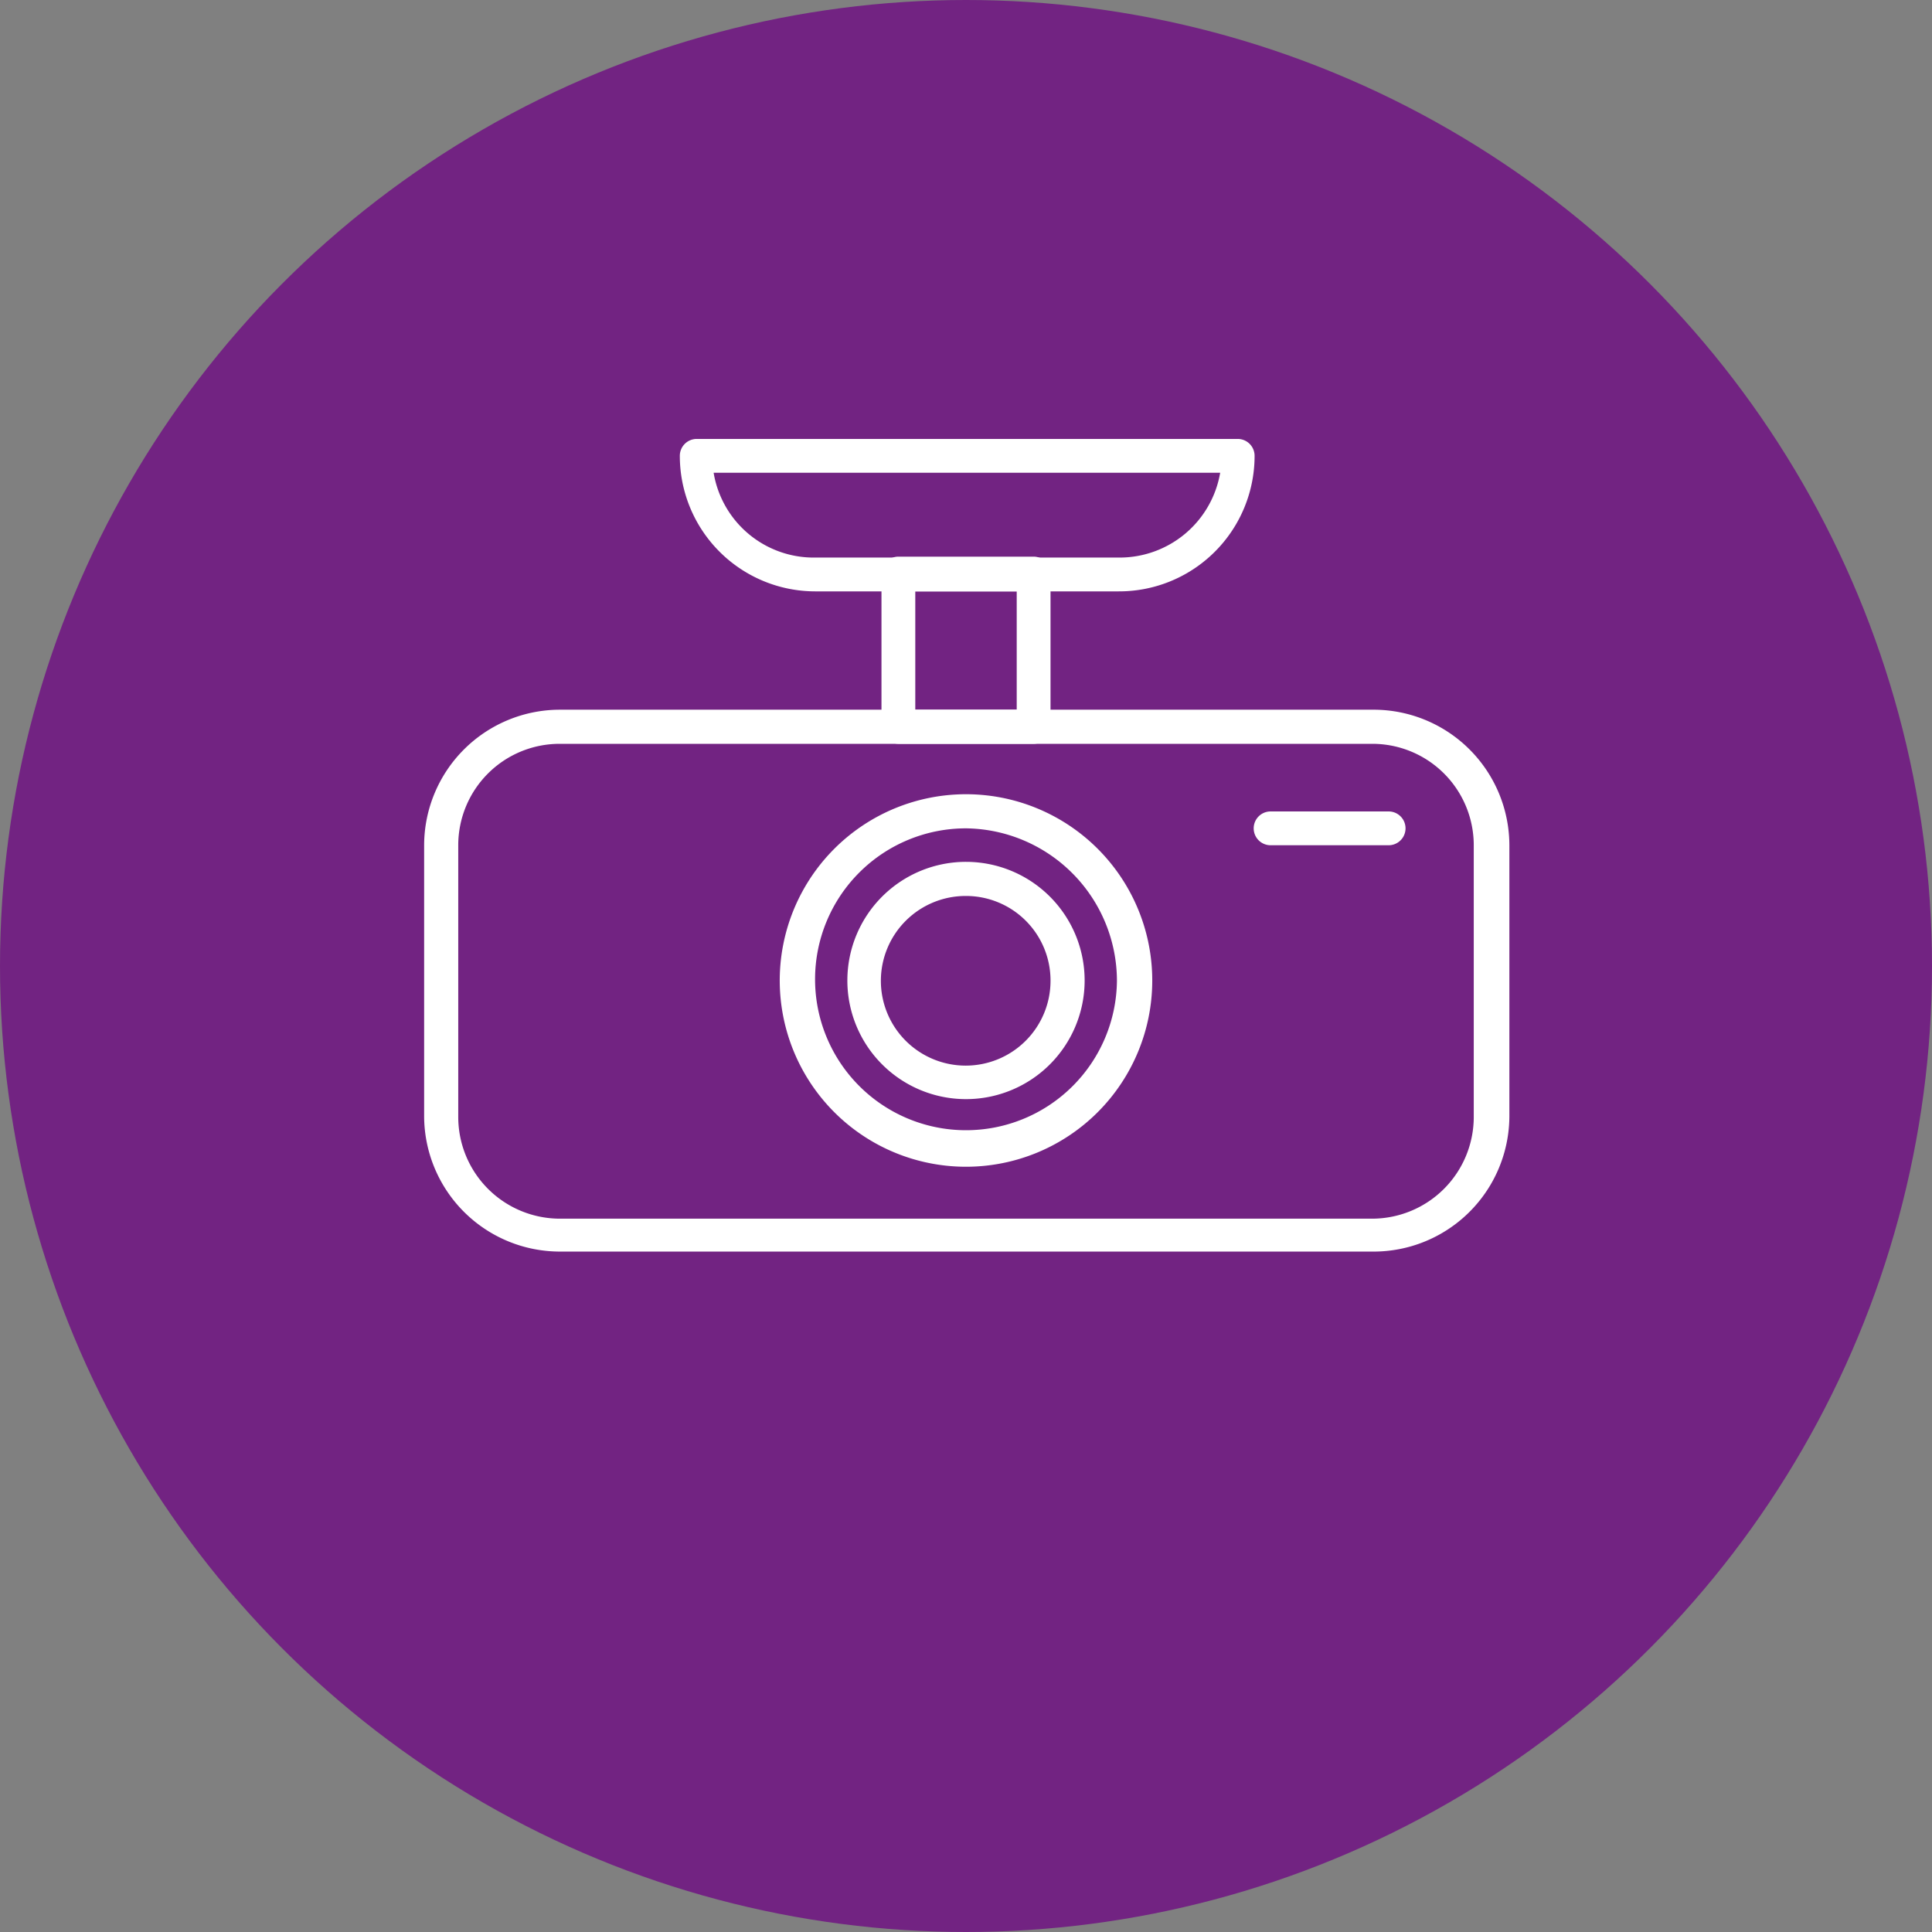
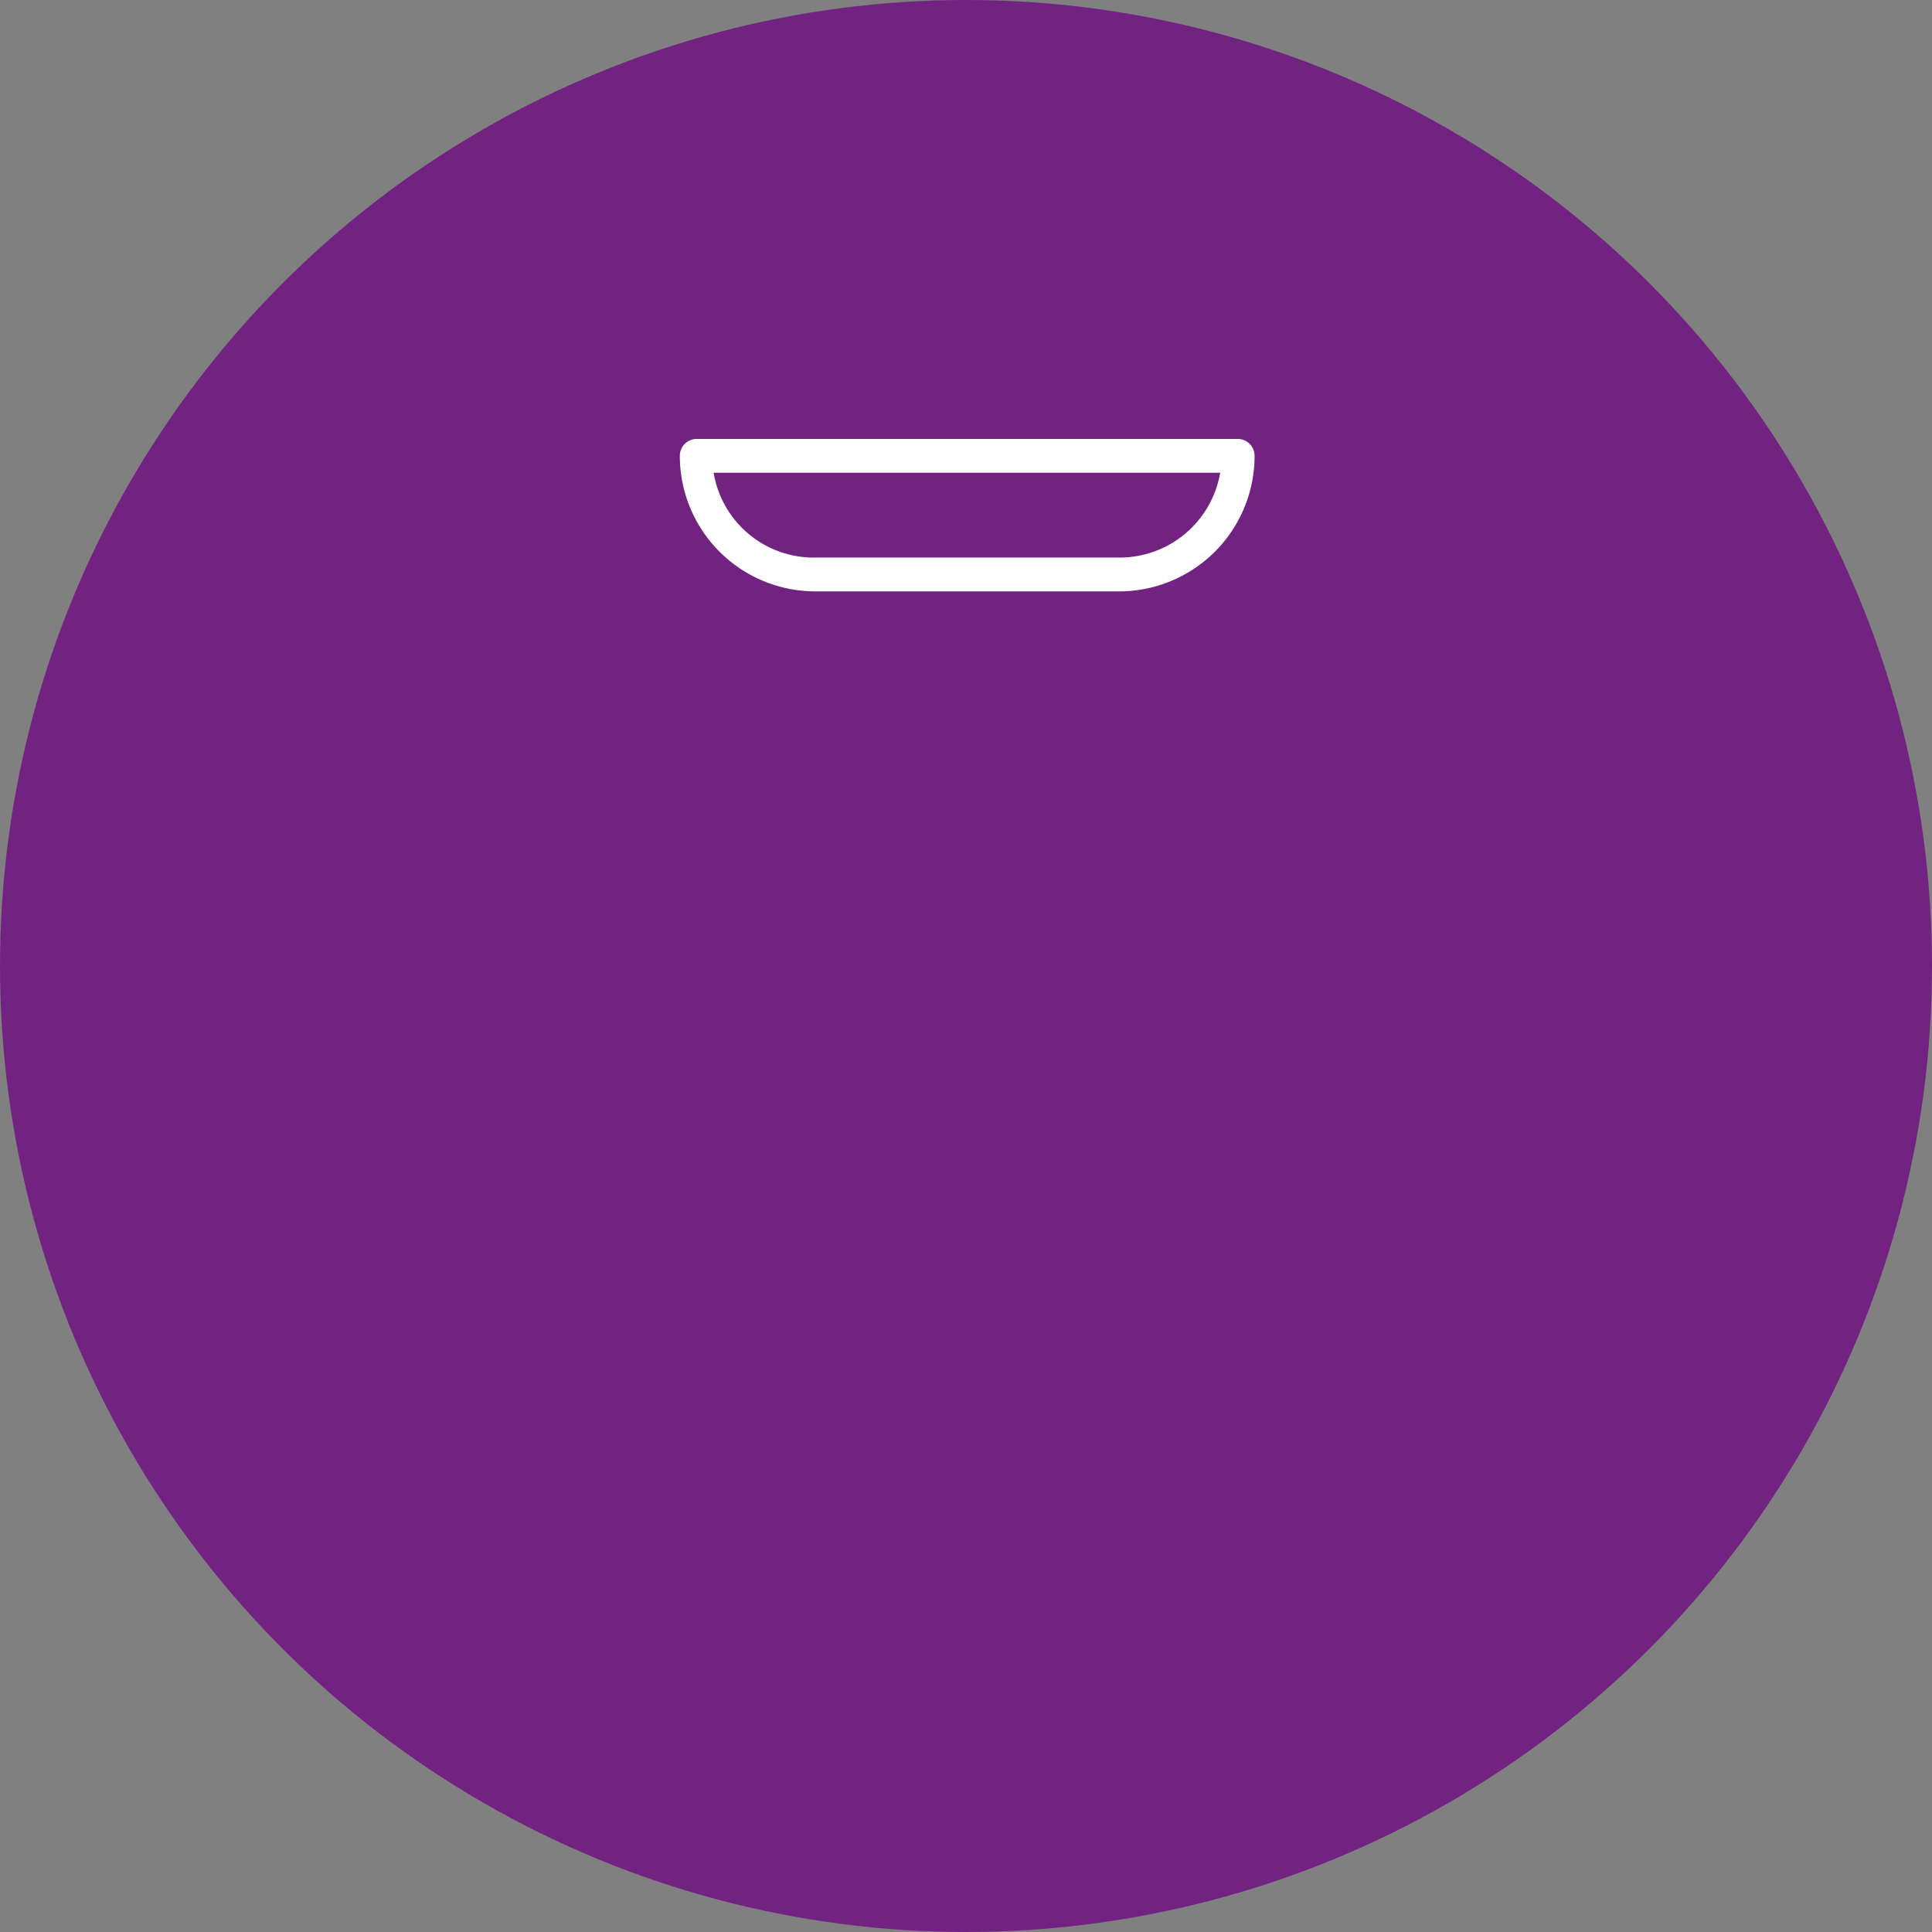
<svg xmlns="http://www.w3.org/2000/svg" viewBox="0 0 64 64">
  <rect x="0" y="0" width="64" height="64" fill="#808080" stroke="none" />
  <defs>
    <style>.cls-1{fill:#722382;}.cls-2{fill:#fff;}</style>
  </defs>
  <g id="Layer_2" data-name="Layer 2">
    <g id="Layer_1-2" data-name="Layer 1">
      <circle class="cls-1" cx="32" cy="32" r="32" />
-       <path class="cls-2" d="M45.46,41.46H18.54A4.5,4.5,0,0,1,14.05,37V28a4.5,4.5,0,0,1,4.49-4.49H45.46A4.5,4.5,0,0,1,50,28v9A4.5,4.5,0,0,1,45.46,41.46ZM18.54,24.64A3.36,3.36,0,0,0,15.18,28v9a3.37,3.37,0,0,0,3.36,3.37H45.46A3.37,3.37,0,0,0,48.82,37V28a3.36,3.36,0,0,0-3.36-3.36Z" />
-       <path class="cls-2" d="M32,38.65a6.17,6.17,0,1,1,6.17-6.16A6.17,6.17,0,0,1,32,38.65Zm0-11.21a5,5,0,1,0,5,5.05A5.06,5.06,0,0,0,32,27.44Z" />
-       <path class="cls-2" d="M32,36.41a3.93,3.93,0,1,1,3.93-3.92A3.93,3.93,0,0,1,32,36.41Zm0-6.73a2.81,2.81,0,1,0,2.8,2.81A2.8,2.8,0,0,0,32,29.68Z" />
-       <path class="cls-2" d="M46,28H42.09a.56.56,0,0,1,0-1.12H46A.56.56,0,1,1,46,28Z" />
-       <path class="cls-2" d="M34.24,24.64H29.76a.57.57,0,0,1-.56-.57V19a.56.56,0,0,1,.56-.56h4.48a.56.56,0,0,1,.56.56v5A.57.57,0,0,1,34.24,24.64Zm-3.92-1.13h3.36V19.59H30.32Z" />
      <path class="cls-2" d="M37.05,19.59H27a4.49,4.49,0,0,1-4.48-4.49.56.56,0,0,1,.56-.56H41a.56.56,0,0,1,.56.56A4.49,4.49,0,0,1,37.05,19.59ZM23.64,15.66A3.36,3.36,0,0,0,27,18.47h10.1a3.38,3.38,0,0,0,3.32-2.81Z" />
    </g>
  </g>
</svg>